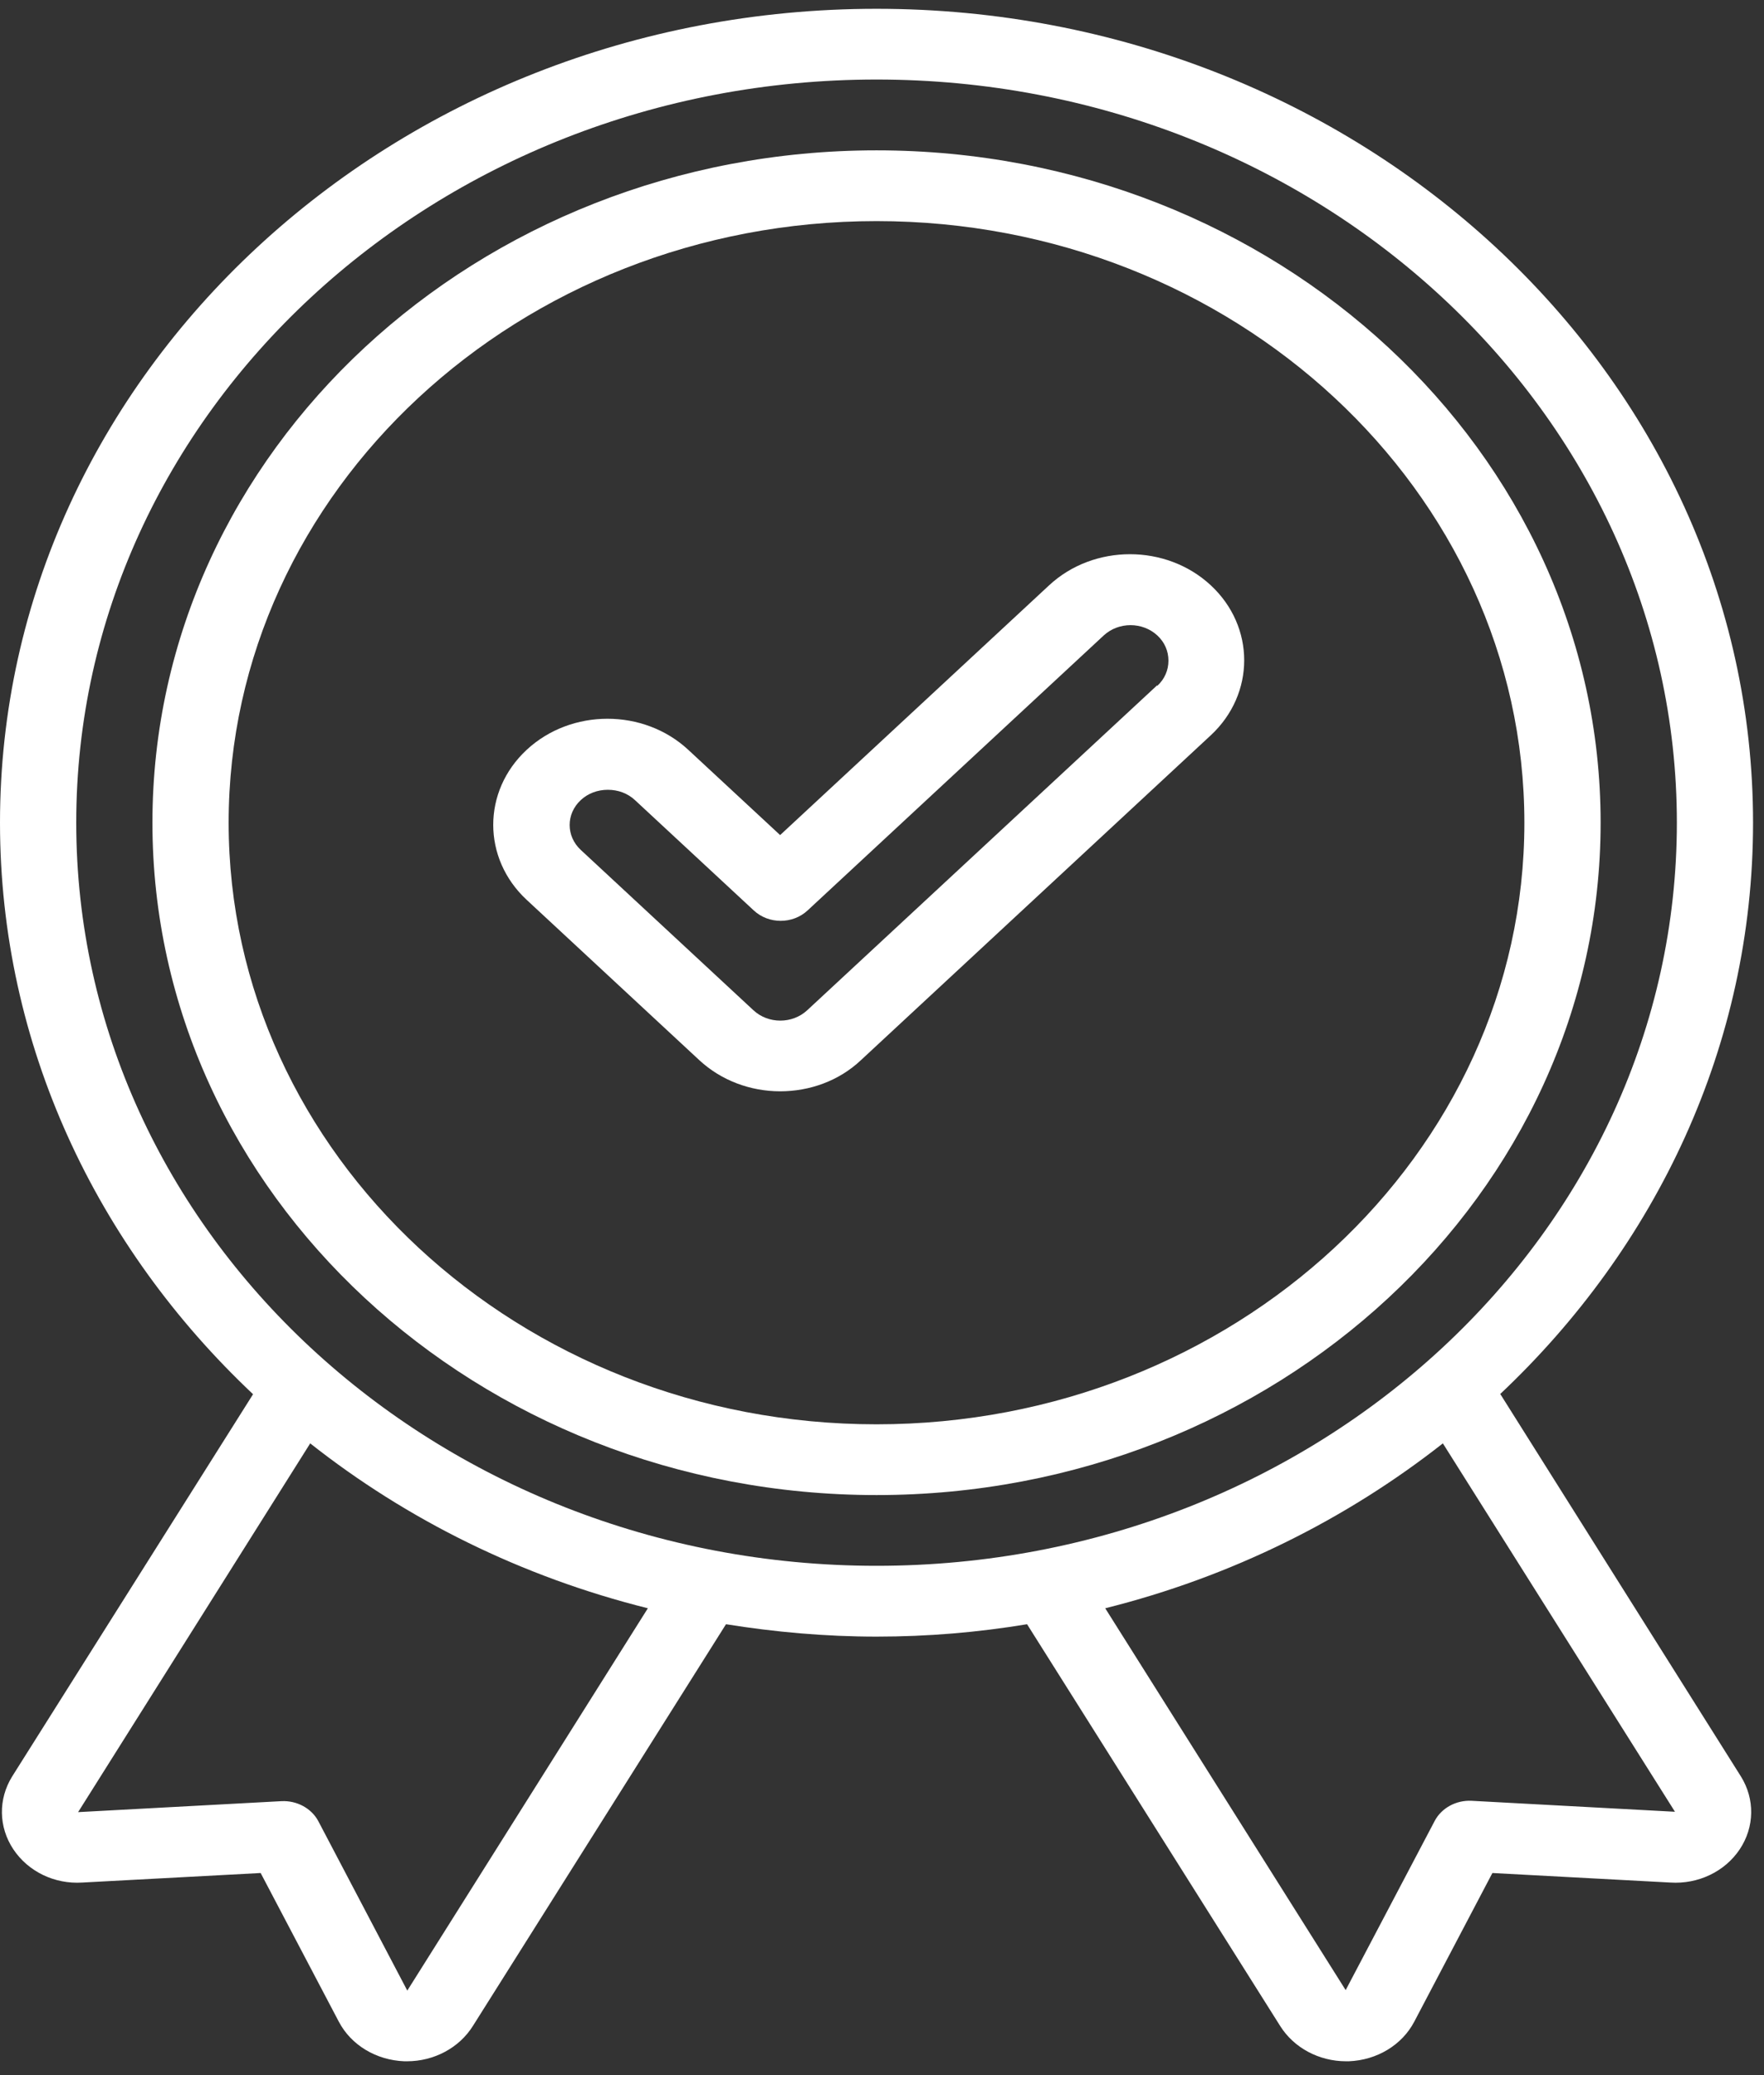
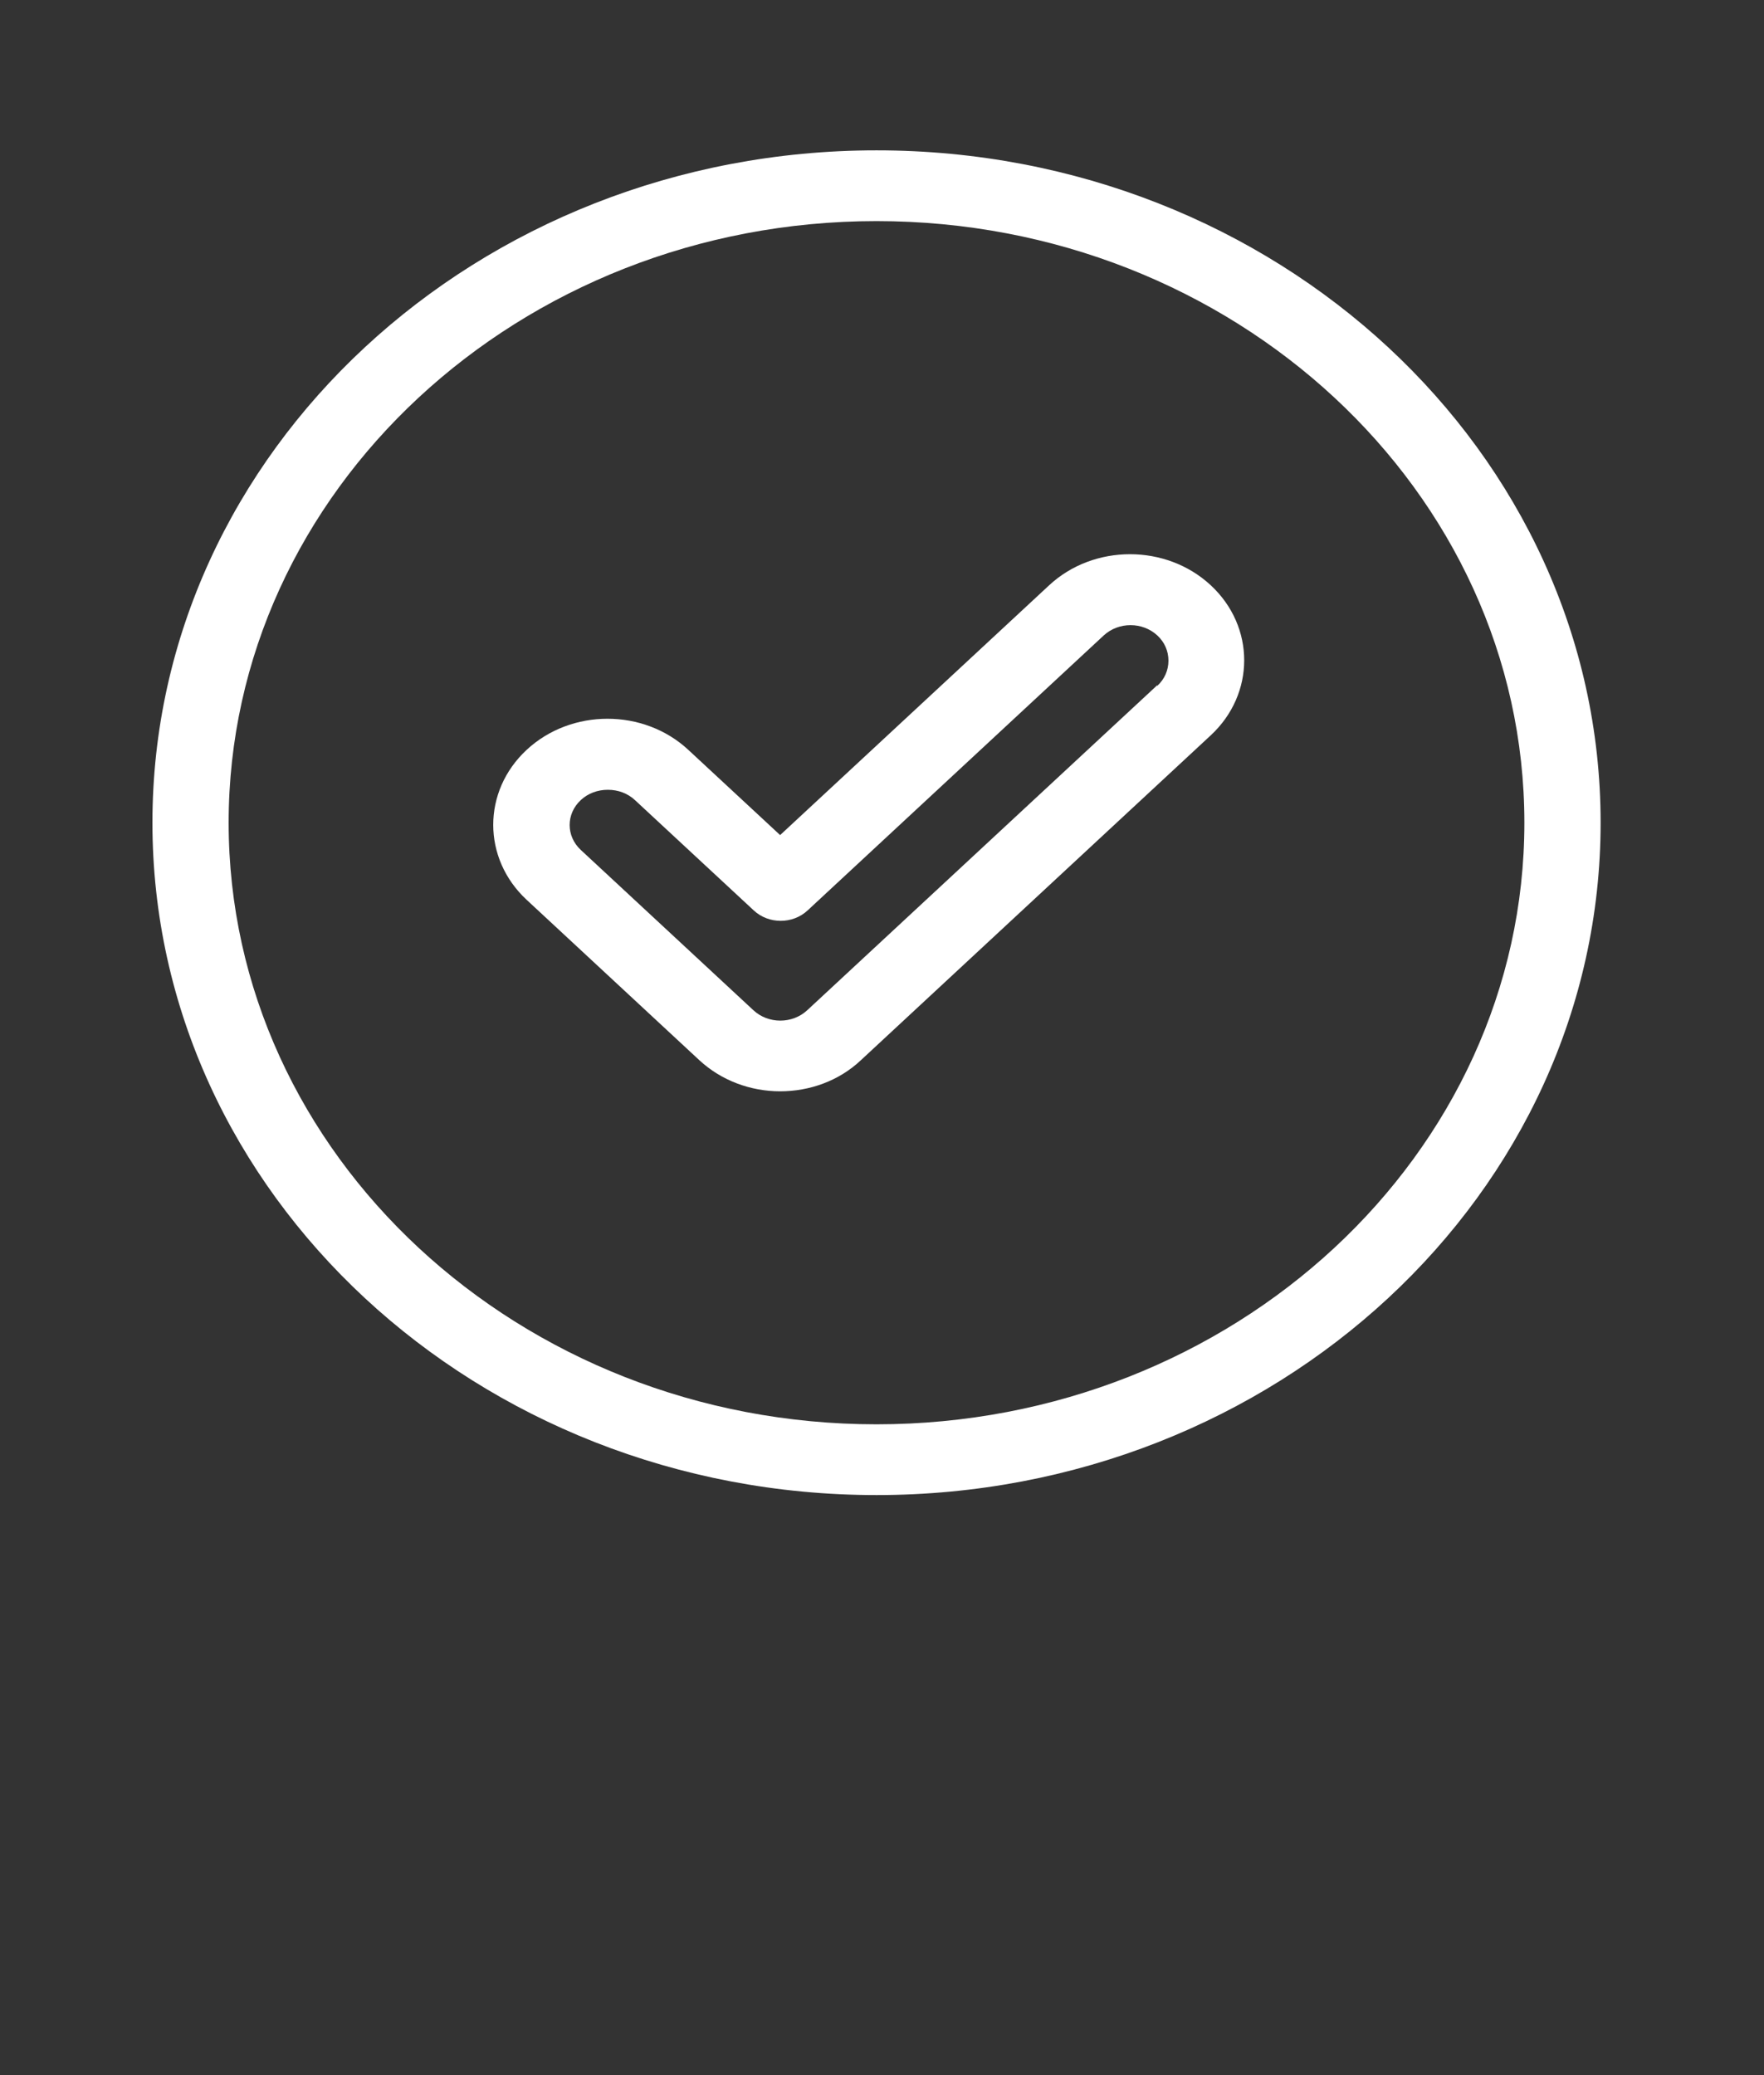
<svg xmlns="http://www.w3.org/2000/svg" width="68" height="80" viewBox="0 0 68 80" fill="none">
  <rect x="0" y="0" width="68" height="80" fill="#333333" stroke="none" />
-   <path d="M57.823 53.75C63.846 48.075 67.578 40.298 67.578 31.717C67.578 14.418 52.417 0.339 33.789 0.339C15.161 0.339 0 14.418 0 31.717C0 40.298 3.732 48.074 9.755 53.75L0.47 68.484C-0.073 69.357 -0.058 70.434 0.514 71.294C1.087 72.153 2.101 72.645 3.173 72.576L10.048 72.208L13.06 77.938C13.53 78.838 14.499 79.425 15.587 79.466H15.69C16.733 79.466 17.703 78.948 18.231 78.102L27.986 62.617C29.867 62.918 31.806 63.095 33.789 63.095C35.773 63.095 37.697 62.931 39.592 62.617L49.347 78.102C49.876 78.948 50.846 79.466 51.889 79.466H51.992C53.079 79.425 54.048 78.839 54.519 77.938L57.53 72.208L64.391 72.576C65.463 72.645 66.492 72.154 67.065 71.294C67.638 70.434 67.653 69.356 67.109 68.484L57.839 53.75H57.823ZM15.705 76.75L12.267 70.202C12.002 69.711 11.444 69.411 10.857 69.438L3.011 69.861L11.958 55.645C15.69 58.592 20.112 60.788 24.974 62.002L15.704 76.736L15.705 76.75ZM2.939 31.715C2.939 15.918 16.778 3.066 33.79 3.066C50.802 3.066 64.641 15.917 64.641 31.715C64.641 47.514 50.802 60.365 33.79 60.365C16.778 60.365 2.939 47.514 2.939 31.715ZM56.723 69.424C56.135 69.396 55.577 69.697 55.312 70.188L51.874 76.723L42.605 62.002C47.467 60.788 51.89 58.578 55.621 55.645L64.568 69.847L56.723 69.424Z" fill="white" />
  <path d="M33.789 5.796C18.393 5.796 5.876 17.42 5.876 31.717C5.876 46.014 18.393 57.638 33.789 57.638C49.185 57.638 61.702 46.014 61.702 31.717C61.702 17.42 49.185 5.796 33.789 5.796ZM33.789 54.91C20.023 54.91 8.814 44.5 8.814 31.717C8.814 18.934 20.023 8.524 33.789 8.524C47.554 8.524 58.763 18.934 58.763 31.717C58.763 44.5 47.554 54.91 33.789 54.91Z" fill="white" />
  <path d="M40.444 22.563L30.073 32.194L26.532 28.907C24.814 27.31 22.022 27.31 20.303 28.907C18.584 30.503 18.584 33.095 20.303 34.691L26.958 40.872C27.81 41.663 28.941 42.072 30.073 42.072C31.204 42.072 32.335 41.676 33.187 40.872L46.673 28.348C48.392 26.752 48.392 24.159 46.673 22.563C44.955 20.967 42.163 20.967 40.444 22.563ZM44.602 26.424L31.116 38.948C30.542 39.48 29.617 39.48 29.044 38.948L22.389 32.767C21.816 32.235 21.816 31.376 22.389 30.844C22.669 30.585 23.036 30.448 23.432 30.448C23.829 30.448 24.196 30.585 24.475 30.844L29.059 35.101C29.632 35.633 30.557 35.633 31.13 35.101L42.545 24.5C43.118 23.968 44.043 23.968 44.616 24.5C44.895 24.76 45.042 25.101 45.042 25.469C45.042 25.837 44.895 26.178 44.616 26.437L44.602 26.424Z" fill="white" />
</svg>